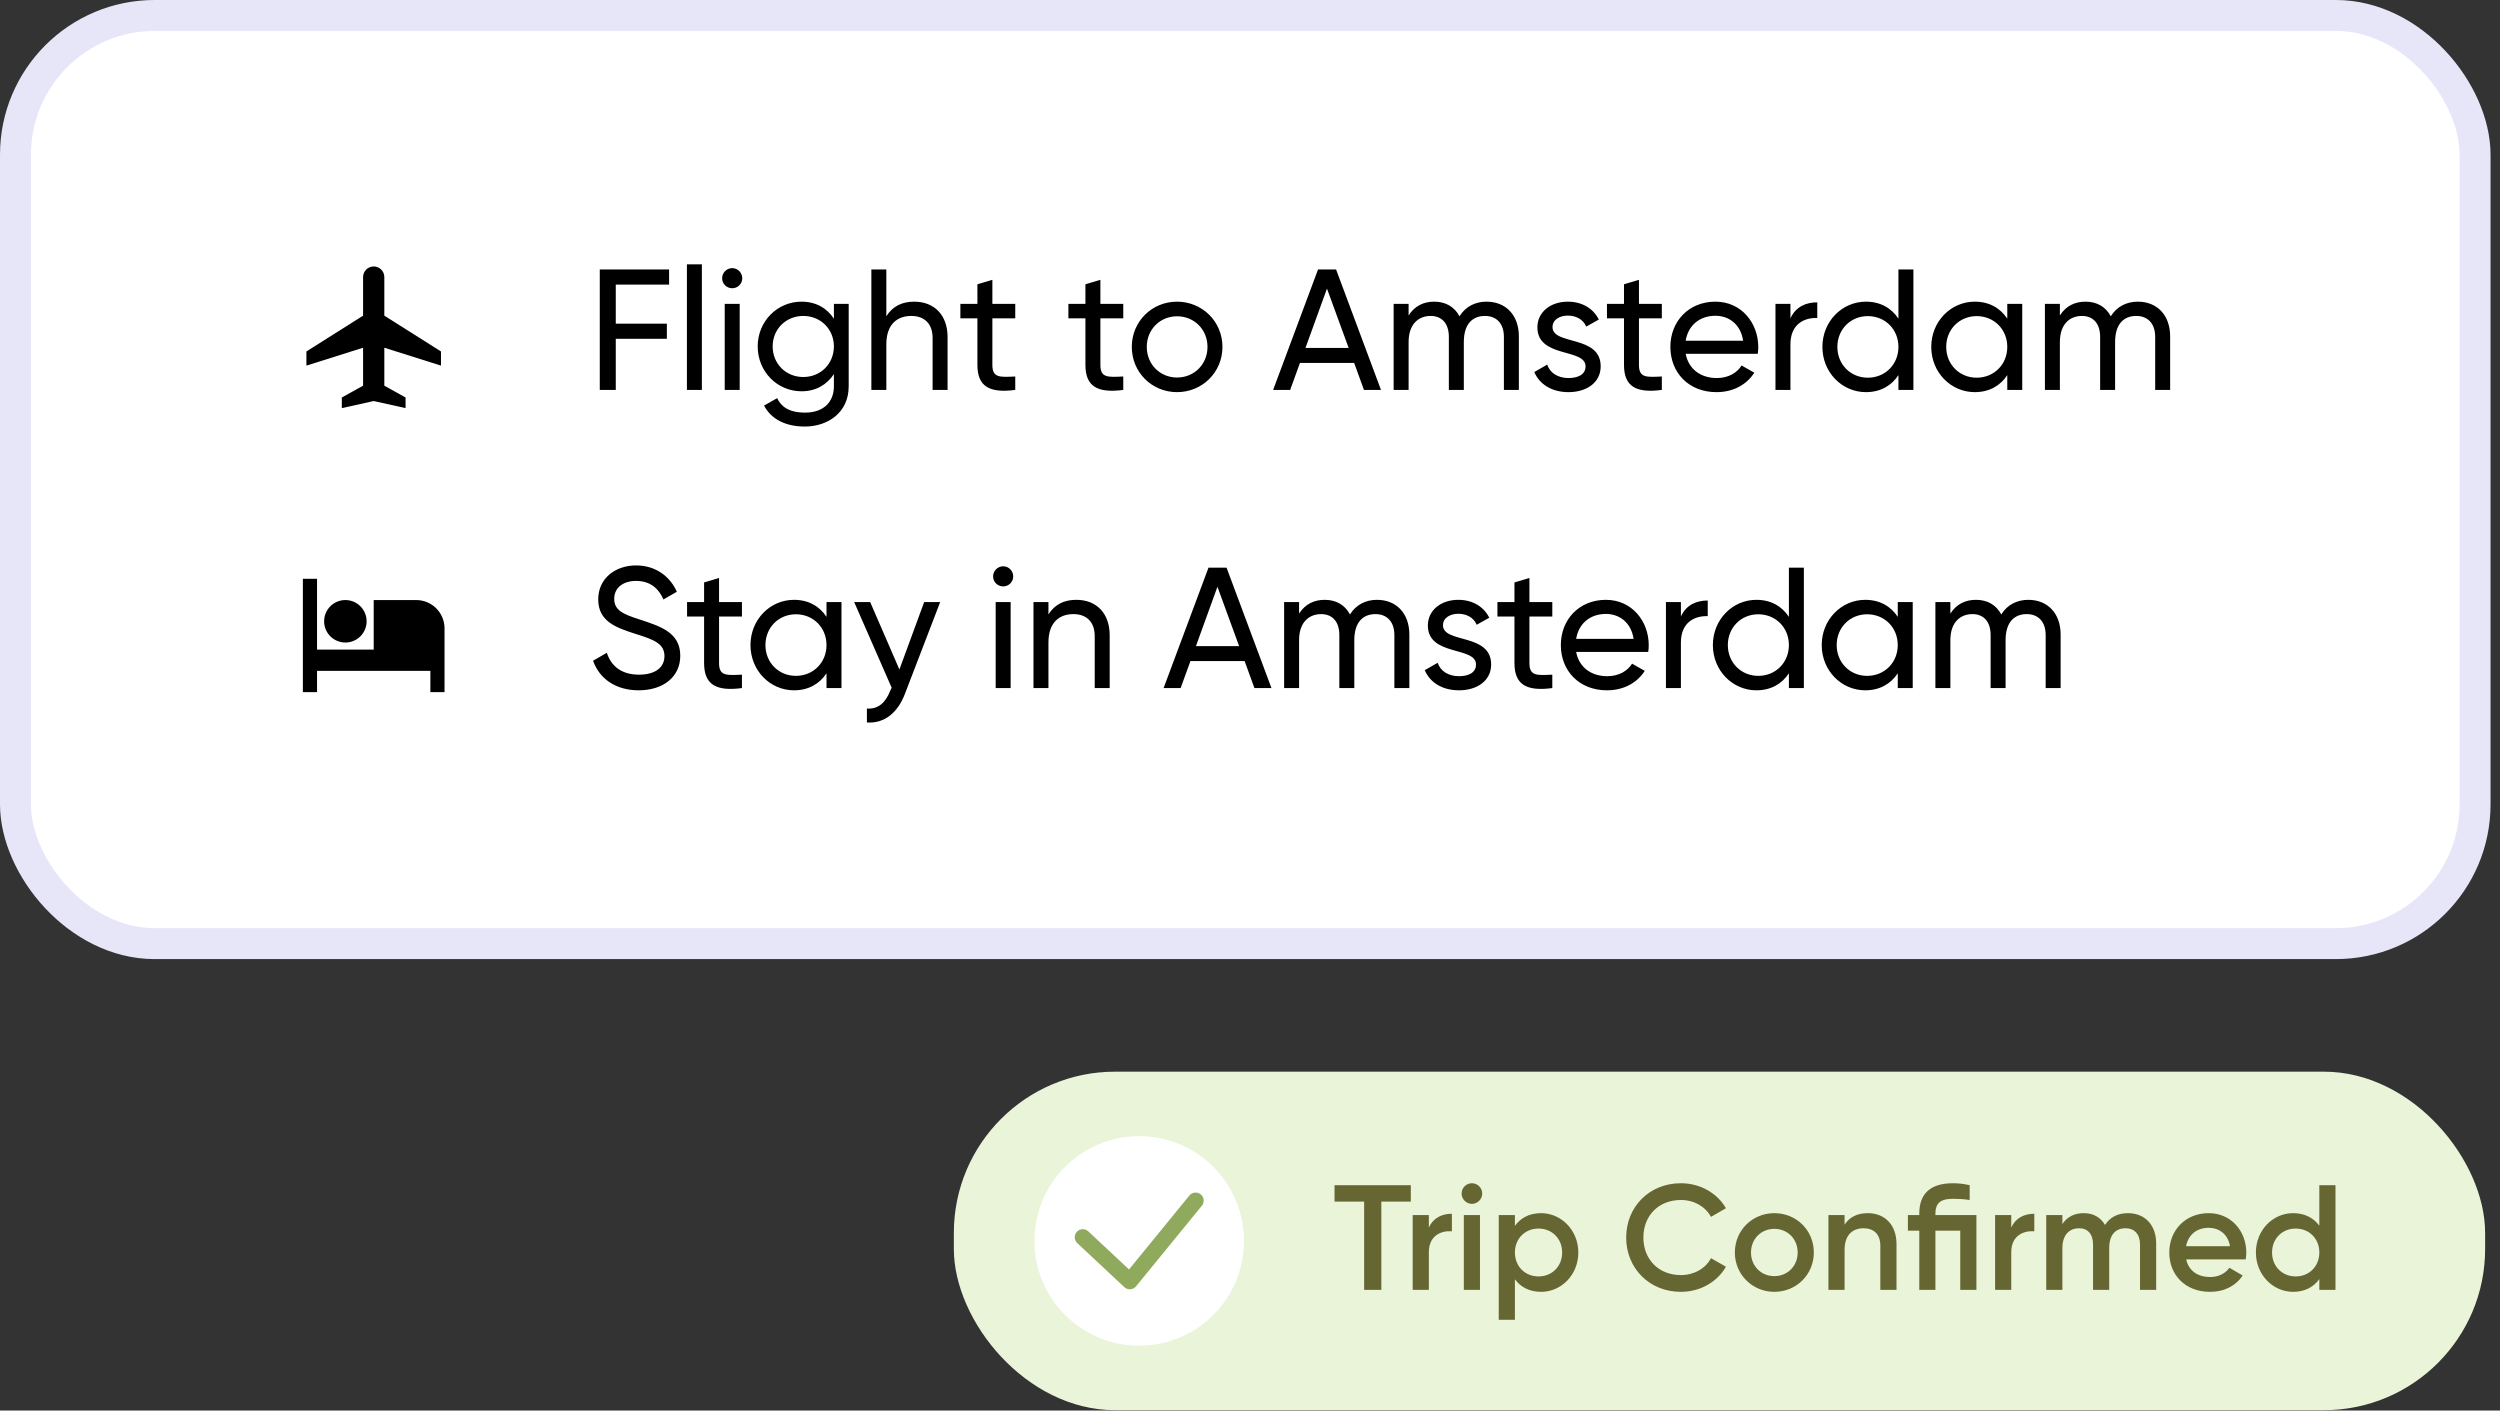
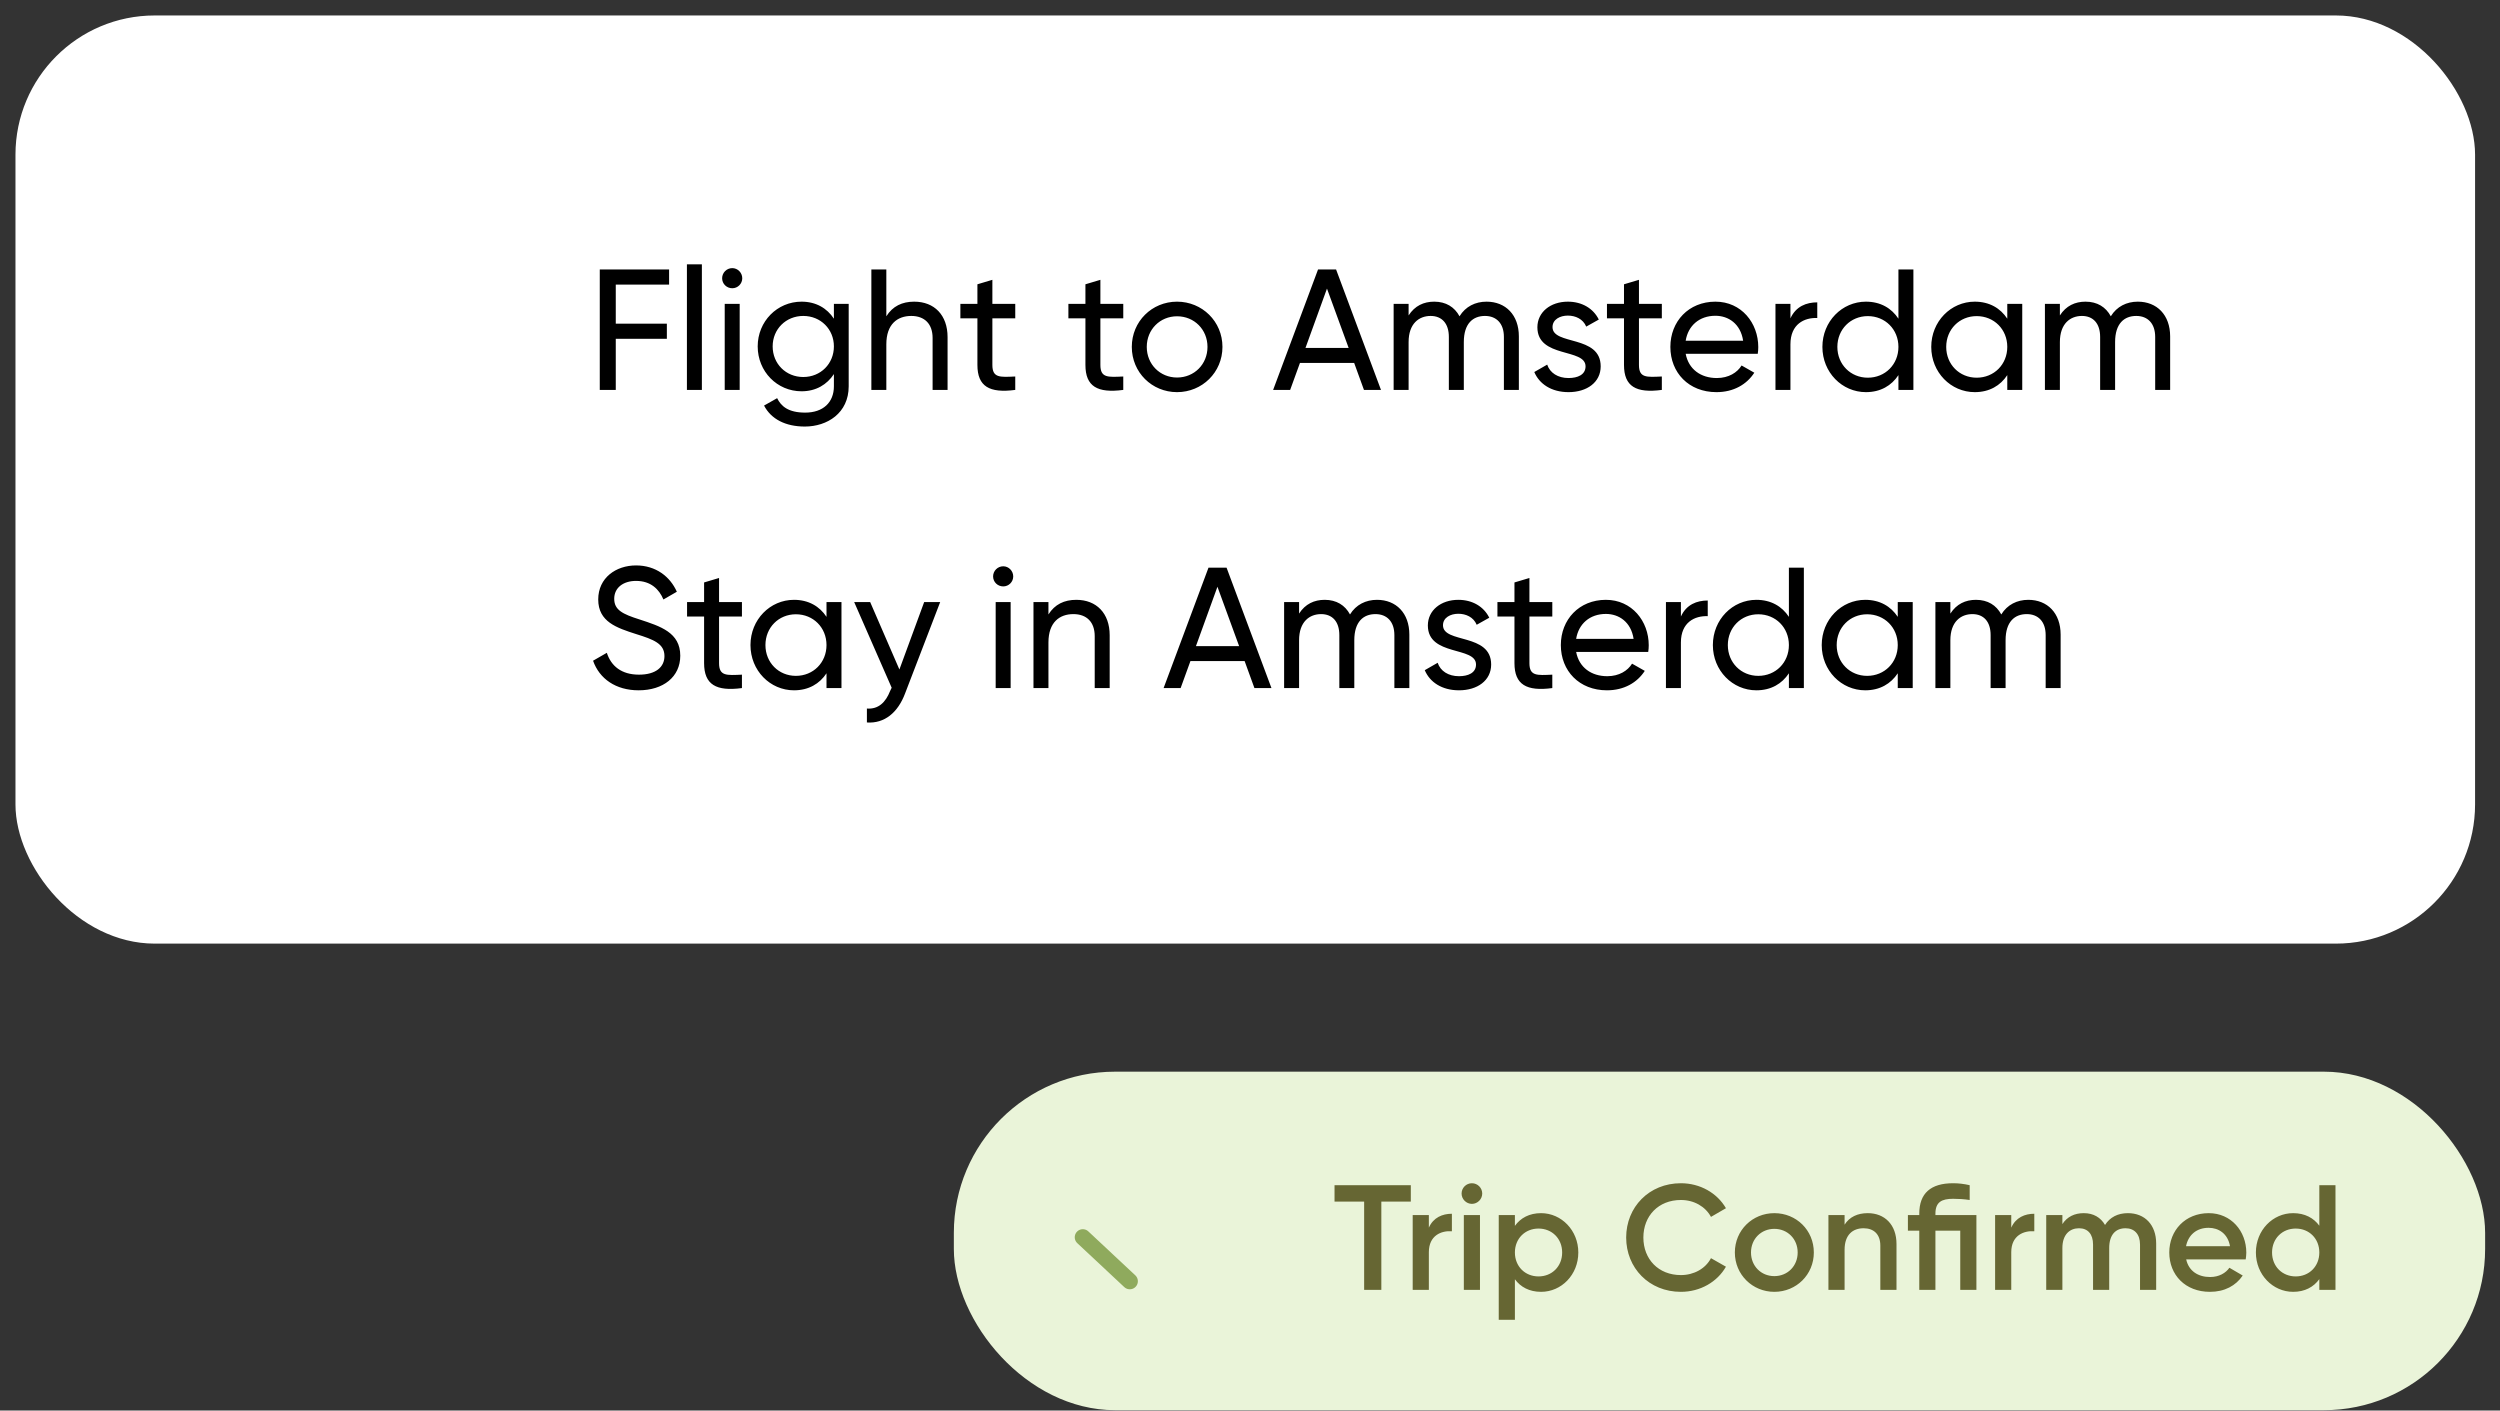
<svg xmlns="http://www.w3.org/2000/svg" width="218" height="123" viewBox="0 0 218 123" fill="none">
  <rect x="0" y="0" width="218" height="123" fill="#333333" stroke="none" />
  <rect x="1.349" y="1.349" width="214.477" height="80.935" rx="12.14" fill="white" />
-   <rect x="1.349" y="1.349" width="214.477" height="80.935" rx="12.14" stroke="#E6E6F8" stroke-width="2.698" />
  <path d="M58.345 24.82H53.695V28.225H58.15V29.545H53.695V34H52.3V23.5H58.345V24.82ZM59.899 34V23.05H61.204V34H59.899ZM63.855 25.135C63.36 25.135 62.97 24.745 62.97 24.265C62.97 23.785 63.36 23.38 63.855 23.38C64.335 23.38 64.725 23.785 64.725 24.265C64.725 24.745 64.335 25.135 63.855 25.135ZM63.195 34V26.5H64.5V34H63.195ZM72.716 26.5H74.006V33.685C74.006 36.025 72.131 37.195 70.181 37.195C68.501 37.195 67.241 36.55 66.626 35.365L67.766 34.72C68.111 35.425 68.741 35.98 70.211 35.98C71.771 35.98 72.716 35.095 72.716 33.685V32.62C72.116 33.535 71.156 34.12 69.896 34.12C67.766 34.12 66.071 32.395 66.071 30.205C66.071 28.03 67.766 26.305 69.896 26.305C71.156 26.305 72.116 26.875 72.716 27.79V26.5ZM70.046 32.875C71.561 32.875 72.716 31.72 72.716 30.205C72.716 28.705 71.561 27.55 70.046 27.55C68.531 27.55 67.376 28.705 67.376 30.205C67.376 31.72 68.531 32.875 70.046 32.875ZM79.718 26.305C81.473 26.305 82.628 27.475 82.628 29.395V34H81.323V29.47C81.323 28.24 80.618 27.55 79.463 27.55C78.263 27.55 77.288 28.255 77.288 30.025V34H75.983V23.5H77.288V27.58C77.843 26.695 78.668 26.305 79.718 26.305ZM88.53 27.76H86.535V31.825C86.535 32.965 87.195 32.89 88.53 32.83V34C86.28 34.3 85.23 33.7 85.23 31.825V27.76H83.745V26.5H85.23V24.79L86.535 24.4V26.5H88.53V27.76ZM97.949 27.76H95.954V31.825C95.954 32.965 96.614 32.89 97.949 32.83V34C95.699 34.3 94.649 33.7 94.649 31.825V27.76H93.164V26.5H94.649V24.79L95.954 24.4V26.5H97.949V27.76ZM102.638 34.195C100.448 34.195 98.693 32.47 98.693 30.25C98.693 28.03 100.448 26.305 102.638 26.305C104.828 26.305 106.598 28.03 106.598 30.25C106.598 32.47 104.828 34.195 102.638 34.195ZM102.638 32.92C104.138 32.92 105.293 31.765 105.293 30.25C105.293 28.735 104.138 27.58 102.638 27.58C101.153 27.58 99.998 28.735 99.998 30.25C99.998 31.765 101.153 32.92 102.638 32.92ZM118.937 34L118.082 31.645H113.357L112.502 34H111.017L114.932 23.5H116.507L120.422 34H118.937ZM113.837 30.34H117.602L115.712 25.165L113.837 30.34ZM129.625 26.305C131.29 26.305 132.445 27.46 132.445 29.335V34H131.14V29.38C131.14 28.195 130.48 27.55 129.49 27.55C128.44 27.55 127.645 28.21 127.645 29.83V34H126.34V29.38C126.34 28.195 125.725 27.55 124.75 27.55C123.745 27.55 122.83 28.21 122.83 29.83V34H121.525V26.5H122.83V27.505C123.37 26.665 124.15 26.305 125.065 26.305C126.085 26.305 126.835 26.77 127.27 27.58C127.795 26.725 128.65 26.305 129.625 26.305ZM135.38 28.525C135.38 30.13 139.58 29.185 139.58 31.945C139.58 33.34 138.38 34.195 136.775 34.195C135.275 34.195 134.225 33.475 133.79 32.44L134.915 31.795C135.155 32.515 135.845 32.965 136.775 32.965C137.57 32.965 138.26 32.68 138.26 31.945C138.26 30.34 134.06 31.255 134.06 28.54C134.06 27.22 135.2 26.305 136.715 26.305C137.945 26.305 138.935 26.89 139.415 27.865L138.32 28.48C138.035 27.805 137.375 27.52 136.715 27.52C136.04 27.52 135.38 27.85 135.38 28.525ZM144.912 27.76H142.917V31.825C142.917 32.965 143.577 32.89 144.912 32.83V34C142.662 34.3 141.612 33.7 141.612 31.825V27.76H140.127V26.5H141.612V24.79L142.917 24.4V26.5H144.912V27.76ZM146.991 30.85C147.246 32.2 148.311 32.965 149.706 32.965C150.741 32.965 151.491 32.485 151.866 31.87L152.976 32.5C152.316 33.52 151.176 34.195 149.676 34.195C147.261 34.195 145.656 32.5 145.656 30.25C145.656 28.03 147.246 26.305 149.586 26.305C151.851 26.305 153.321 28.165 153.321 30.265C153.321 30.46 153.306 30.655 153.276 30.85H146.991ZM149.586 27.535C148.176 27.535 147.201 28.405 146.991 29.71H152.001C151.776 28.225 150.711 27.535 149.586 27.535ZM156.126 27.76C156.606 26.71 157.521 26.365 158.466 26.365V27.73C157.341 27.685 156.126 28.255 156.126 30.025V34H154.821V26.5H156.126V27.76ZM165.543 23.5H166.848V34H165.543V32.71C164.943 33.625 163.983 34.195 162.708 34.195C160.623 34.195 158.913 32.47 158.913 30.25C158.913 28.03 160.623 26.305 162.708 26.305C163.983 26.305 164.943 26.875 165.543 27.79V23.5ZM162.873 32.935C164.388 32.935 165.543 31.78 165.543 30.25C165.543 28.72 164.388 27.565 162.873 27.565C161.373 27.565 160.218 28.72 160.218 30.25C160.218 31.78 161.373 32.935 162.873 32.935ZM175.035 26.5H176.34V34H175.035V32.71C174.435 33.625 173.475 34.195 172.2 34.195C170.115 34.195 168.405 32.47 168.405 30.25C168.405 28.03 170.115 26.305 172.2 26.305C173.475 26.305 174.435 26.875 175.035 27.79V26.5ZM172.365 32.935C173.88 32.935 175.035 31.78 175.035 30.25C175.035 28.72 173.88 27.565 172.365 27.565C170.865 27.565 169.71 28.72 169.71 30.25C169.71 31.78 170.865 32.935 172.365 32.935ZM186.417 26.305C188.082 26.305 189.237 27.46 189.237 29.335V34H187.932V29.38C187.932 28.195 187.272 27.55 186.282 27.55C185.232 27.55 184.437 28.21 184.437 29.83V34H183.132V29.38C183.132 28.195 182.517 27.55 181.542 27.55C180.537 27.55 179.622 28.21 179.622 29.83V34H178.317V26.5H179.622V27.505C180.162 26.665 180.942 26.305 181.857 26.305C182.877 26.305 183.627 26.77 184.062 27.58C184.587 26.725 185.442 26.305 186.417 26.305Z" fill="black" />
  <path d="M55.69 60.195C53.695 60.195 52.27 59.19 51.715 57.615L52.915 56.925C53.29 58.08 54.19 58.83 55.72 58.83C57.205 58.83 57.94 58.155 57.94 57.21C57.94 56.13 57.01 55.77 55.465 55.29C53.785 54.75 52.165 54.225 52.165 52.275C52.165 50.385 53.71 49.305 55.465 49.305C57.19 49.305 58.435 50.28 59.02 51.6L57.85 52.275C57.475 51.375 56.74 50.655 55.465 50.655C54.34 50.655 53.56 51.255 53.56 52.215C53.56 53.19 54.295 53.55 55.765 54.015C57.595 54.615 59.32 55.155 59.32 57.18C59.32 59.025 57.835 60.195 55.69 60.195ZM64.697 53.76H62.702V57.825C62.702 58.965 63.362 58.89 64.697 58.83V60C62.447 60.3 61.397 59.7 61.397 57.825V53.76H59.912V52.5H61.397V50.79L62.702 50.4V52.5H64.697V53.76ZM72.071 52.5H73.376V60H72.071V58.71C71.471 59.625 70.511 60.195 69.236 60.195C67.151 60.195 65.441 58.47 65.441 56.25C65.441 54.03 67.151 52.305 69.236 52.305C70.511 52.305 71.471 52.875 72.071 53.79V52.5ZM69.401 58.935C70.916 58.935 72.071 57.78 72.071 56.25C72.071 54.72 70.916 53.565 69.401 53.565C67.901 53.565 66.746 54.72 66.746 56.25C66.746 57.78 67.901 58.935 69.401 58.935ZM80.588 52.5H81.984L78.924 60.465C78.293 62.145 77.124 63.105 75.594 63V61.785C76.599 61.86 77.228 61.245 77.618 60.255L77.754 59.97L74.484 52.5H75.879L78.428 58.38L80.588 52.5ZM87.483 51.135C86.988 51.135 86.598 50.745 86.598 50.265C86.598 49.785 86.988 49.38 87.483 49.38C87.963 49.38 88.353 49.785 88.353 50.265C88.353 50.745 87.963 51.135 87.483 51.135ZM86.823 60V52.5H88.128V60H86.823ZM93.854 52.305C95.609 52.305 96.764 53.475 96.764 55.395V60H95.459V55.47C95.459 54.24 94.754 53.55 93.599 53.55C92.399 53.55 91.424 54.255 91.424 56.025V60H90.119V52.5H91.424V53.58C91.979 52.695 92.804 52.305 93.854 52.305ZM109.386 60L108.531 57.645H103.806L102.951 60H101.466L105.381 49.5H106.956L110.871 60H109.386ZM104.286 56.34H108.051L106.161 51.165L104.286 56.34ZM120.075 52.305C121.74 52.305 122.895 53.46 122.895 55.335V60H121.59V55.38C121.59 54.195 120.93 53.55 119.94 53.55C118.89 53.55 118.095 54.21 118.095 55.83V60H116.79V55.38C116.79 54.195 116.175 53.55 115.2 53.55C114.195 53.55 113.28 54.21 113.28 55.83V60H111.975V52.5H113.28V53.505C113.82 52.665 114.6 52.305 115.515 52.305C116.535 52.305 117.285 52.77 117.72 53.58C118.245 52.725 119.1 52.305 120.075 52.305ZM125.829 54.525C125.829 56.13 130.029 55.185 130.029 57.945C130.029 59.34 128.829 60.195 127.224 60.195C125.724 60.195 124.674 59.475 124.239 58.44L125.364 57.795C125.604 58.515 126.294 58.965 127.224 58.965C128.019 58.965 128.709 58.68 128.709 57.945C128.709 56.34 124.509 57.255 124.509 54.54C124.509 53.22 125.649 52.305 127.164 52.305C128.394 52.305 129.384 52.89 129.864 53.865L128.769 54.48C128.484 53.805 127.824 53.52 127.164 53.52C126.489 53.52 125.829 53.85 125.829 54.525ZM135.361 53.76H133.366V57.825C133.366 58.965 134.026 58.89 135.361 58.83V60C133.111 60.3 132.061 59.7 132.061 57.825V53.76H130.576V52.5H132.061V50.79L133.366 50.4V52.5H135.361V53.76ZM137.44 56.85C137.695 58.2 138.76 58.965 140.155 58.965C141.19 58.965 141.94 58.485 142.315 57.87L143.425 58.5C142.765 59.52 141.625 60.195 140.125 60.195C137.71 60.195 136.105 58.5 136.105 56.25C136.105 54.03 137.695 52.305 140.035 52.305C142.3 52.305 143.77 54.165 143.77 56.265C143.77 56.46 143.755 56.655 143.725 56.85H137.44ZM140.035 53.535C138.625 53.535 137.65 54.405 137.44 55.71H142.45C142.225 54.225 141.16 53.535 140.035 53.535ZM146.575 53.76C147.055 52.71 147.97 52.365 148.915 52.365V53.73C147.79 53.685 146.575 54.255 146.575 56.025V60H145.27V52.5H146.575V53.76ZM155.992 49.5H157.297V60H155.992V58.71C155.392 59.625 154.432 60.195 153.157 60.195C151.072 60.195 149.362 58.47 149.362 56.25C149.362 54.03 151.072 52.305 153.157 52.305C154.432 52.305 155.392 52.875 155.992 53.79V49.5ZM153.322 58.935C154.837 58.935 155.992 57.78 155.992 56.25C155.992 54.72 154.837 53.565 153.322 53.565C151.822 53.565 150.667 54.72 150.667 56.25C150.667 57.78 151.822 58.935 153.322 58.935ZM165.484 52.5H166.789V60H165.484V58.71C164.884 59.625 163.924 60.195 162.649 60.195C160.564 60.195 158.854 58.47 158.854 56.25C158.854 54.03 160.564 52.305 162.649 52.305C163.924 52.305 164.884 52.875 165.484 53.79V52.5ZM162.814 58.935C164.329 58.935 165.484 57.78 165.484 56.25C165.484 54.72 164.329 53.565 162.814 53.565C161.314 53.565 160.159 54.72 160.159 56.25C160.159 57.78 161.314 58.935 162.814 58.935ZM176.867 52.305C178.532 52.305 179.687 53.46 179.687 55.335V60H178.382V55.38C178.382 54.195 177.722 53.55 176.732 53.55C175.682 53.55 174.887 54.21 174.887 55.83V60H173.582V55.38C173.582 54.195 172.967 53.55 171.992 53.55C170.987 53.55 170.072 54.21 170.072 55.83V60H168.767V52.5H170.072V53.505C170.612 52.665 171.392 52.305 172.307 52.305C173.327 52.305 174.077 52.77 174.512 53.58C175.037 52.725 175.892 52.305 176.867 52.305Z" fill="black" />
  <g clip-path="url(#clip0_4930_2897)">
-     <path d="M33.513 27.526L38.454 30.647V31.882L33.513 30.322V33.633L35.366 34.662V35.588L32.587 34.971L29.807 35.588V34.662L31.66 33.632V30.322L26.719 31.882V30.647L31.66 27.526V24.162C31.66 23.916 31.758 23.68 31.932 23.507C32.105 23.333 32.341 23.235 32.587 23.235C32.833 23.235 33.068 23.333 33.242 23.507C33.416 23.68 33.513 23.916 33.513 24.162V27.526Z" fill="black" />
-   </g>
+     </g>
  <g clip-path="url(#clip1_4930_2897)">
    <path d="M38.763 54.794V60.353H37.528V58.5H27.646V60.353H26.41V50.471H27.646V56.647H32.587V52.324H36.293C36.948 52.324 37.576 52.584 38.04 53.047C38.503 53.511 38.763 54.139 38.763 54.794ZM30.116 56.029C29.625 56.029 29.153 55.834 28.806 55.487C28.458 55.139 28.263 54.668 28.263 54.177C28.263 53.685 28.458 53.214 28.806 52.866C29.153 52.519 29.625 52.324 30.116 52.324C30.608 52.324 31.079 52.519 31.426 52.866C31.774 53.214 31.969 53.685 31.969 54.177C31.969 54.668 31.774 55.139 31.426 55.487C31.079 55.834 30.608 56.029 30.116 56.029Z" fill="black" />
  </g>
  <rect x="83.175" y="93.45" width="133.528" height="29.517" rx="14.056" fill="#EAF4D9" />
-   <circle cx="99.339" cy="108.208" r="9.136" fill="white" />
-   <path d="M94.42 107.889L98.519 111.723L104.258 104.695" stroke="#8FAA5D" stroke-width="1.406" stroke-linecap="round" stroke-linejoin="round" />
+   <path d="M94.42 107.889L98.519 111.723" stroke="#8FAA5D" stroke-width="1.406" stroke-linecap="round" stroke-linejoin="round" />
  <path d="M123.023 103.348V104.782H120.453V112.478H118.953V104.782H116.371V103.348H123.023ZM124.596 107.052C124.987 106.165 125.783 105.839 126.605 105.839V107.365C125.679 107.3 124.596 107.73 124.596 109.191V112.478H123.187V105.956H124.596V107.052ZM128.35 104.978C127.854 104.978 127.45 104.561 127.45 104.078C127.45 103.582 127.854 103.178 128.35 103.178C128.846 103.178 129.25 103.582 129.25 104.078C129.25 104.561 128.846 104.978 128.35 104.978ZM127.646 112.478V105.956H129.054V112.478H127.646ZM134.381 105.787C136.155 105.787 137.629 107.287 137.629 109.217C137.629 111.161 136.155 112.648 134.381 112.648C133.364 112.648 132.594 112.23 132.099 111.552V115.087H130.69V105.956H132.099V106.895C132.594 106.204 133.364 105.787 134.381 105.787ZM134.16 111.304C135.333 111.304 136.22 110.43 136.22 109.217C136.22 108.004 135.333 107.13 134.16 107.13C132.986 107.13 132.099 108.004 132.099 109.217C132.099 110.43 132.986 111.304 134.16 111.304ZM146.575 112.648C143.797 112.648 141.802 110.561 141.802 107.913C141.802 105.265 143.797 103.178 146.575 103.178C148.245 103.178 149.732 104.026 150.502 105.356L149.197 106.113C148.715 105.213 147.723 104.639 146.575 104.639C144.606 104.639 143.302 106.035 143.302 107.913C143.302 109.791 144.606 111.187 146.575 111.187C147.723 111.187 148.728 110.613 149.197 109.713L150.502 110.456C149.745 111.787 148.258 112.648 146.575 112.648ZM154.722 112.648C152.818 112.648 151.279 111.148 151.279 109.217C151.279 107.274 152.818 105.787 154.722 105.787C156.639 105.787 158.166 107.274 158.166 109.217C158.166 111.148 156.639 112.648 154.722 112.648ZM154.722 111.278C155.87 111.278 156.757 110.404 156.757 109.217C156.757 108.03 155.87 107.156 154.722 107.156C153.574 107.156 152.687 108.03 152.687 109.217C152.687 110.404 153.574 111.278 154.722 111.278ZM162.87 105.787C164.331 105.787 165.374 106.778 165.374 108.474V112.478H163.965V108.617C163.965 107.626 163.391 107.104 162.505 107.104C161.578 107.104 160.848 107.652 160.848 108.982V112.478H159.439V105.956H160.848V106.791C161.278 106.113 161.983 105.787 162.87 105.787ZM172.343 105.956V112.478H170.934V107.313H168.769V112.478H167.361V107.313H166.369V105.956H167.361V105.826C167.361 104.065 168.352 103.178 170.308 103.178C170.778 103.178 171.234 103.23 171.756 103.348V104.639C171.234 104.561 170.765 104.535 170.308 104.535C169.317 104.535 168.769 104.821 168.769 105.826V105.956H172.343ZM175.382 107.052C175.773 106.165 176.569 105.839 177.391 105.839V107.365C176.465 107.3 175.382 107.73 175.382 109.191V112.478H173.973V105.956H175.382V107.052ZM185.553 105.787C187.027 105.787 188.018 106.804 188.018 108.435V112.478H186.61V108.526C186.61 107.613 186.114 107.104 185.345 107.104C184.51 107.104 183.923 107.639 183.923 108.826V112.478H182.514V108.526C182.514 107.613 182.058 107.104 181.288 107.104C180.492 107.104 179.84 107.639 179.84 108.826V112.478H178.431V105.956H179.84V106.739C180.258 106.1 180.897 105.787 181.705 105.787C182.553 105.787 183.179 106.165 183.558 106.817C183.988 106.139 184.679 105.787 185.553 105.787ZM190.635 109.817C190.857 110.835 191.678 111.356 192.722 111.356C193.504 111.356 194.091 111.004 194.404 110.548L195.565 111.226C194.965 112.113 193.987 112.648 192.709 112.648C190.557 112.648 189.161 111.174 189.161 109.217C189.161 107.287 190.557 105.787 192.604 105.787C194.548 105.787 195.878 107.352 195.878 109.23C195.878 109.426 195.852 109.635 195.826 109.817H190.635ZM190.622 108.669H194.457C194.261 107.548 193.439 107.065 192.591 107.065C191.535 107.065 190.817 107.691 190.622 108.669ZM202.245 103.348H203.654V112.478H202.245V111.539C201.749 112.23 200.98 112.648 199.962 112.648C198.188 112.648 196.714 111.148 196.714 109.217C196.714 107.274 198.188 105.787 199.962 105.787C200.98 105.787 201.749 106.204 202.245 106.882V103.348ZM200.184 111.304C201.358 111.304 202.245 110.43 202.245 109.217C202.245 108.004 201.358 107.13 200.184 107.13C199.01 107.13 198.123 108.004 198.123 109.217C198.123 110.43 199.01 111.304 200.184 111.304Z" fill="#666633" />
  <defs>
    <clipPath id="clip0_4930_2897">
      <rect width="14.823" height="14.823" fill="white" transform="translate(25.175 22)" />
    </clipPath>
    <clipPath id="clip1_4930_2897">
-       <rect width="14.823" height="14.823" fill="white" transform="translate(25.175 48)" />
-     </clipPath>
+       </clipPath>
  </defs>
</svg>